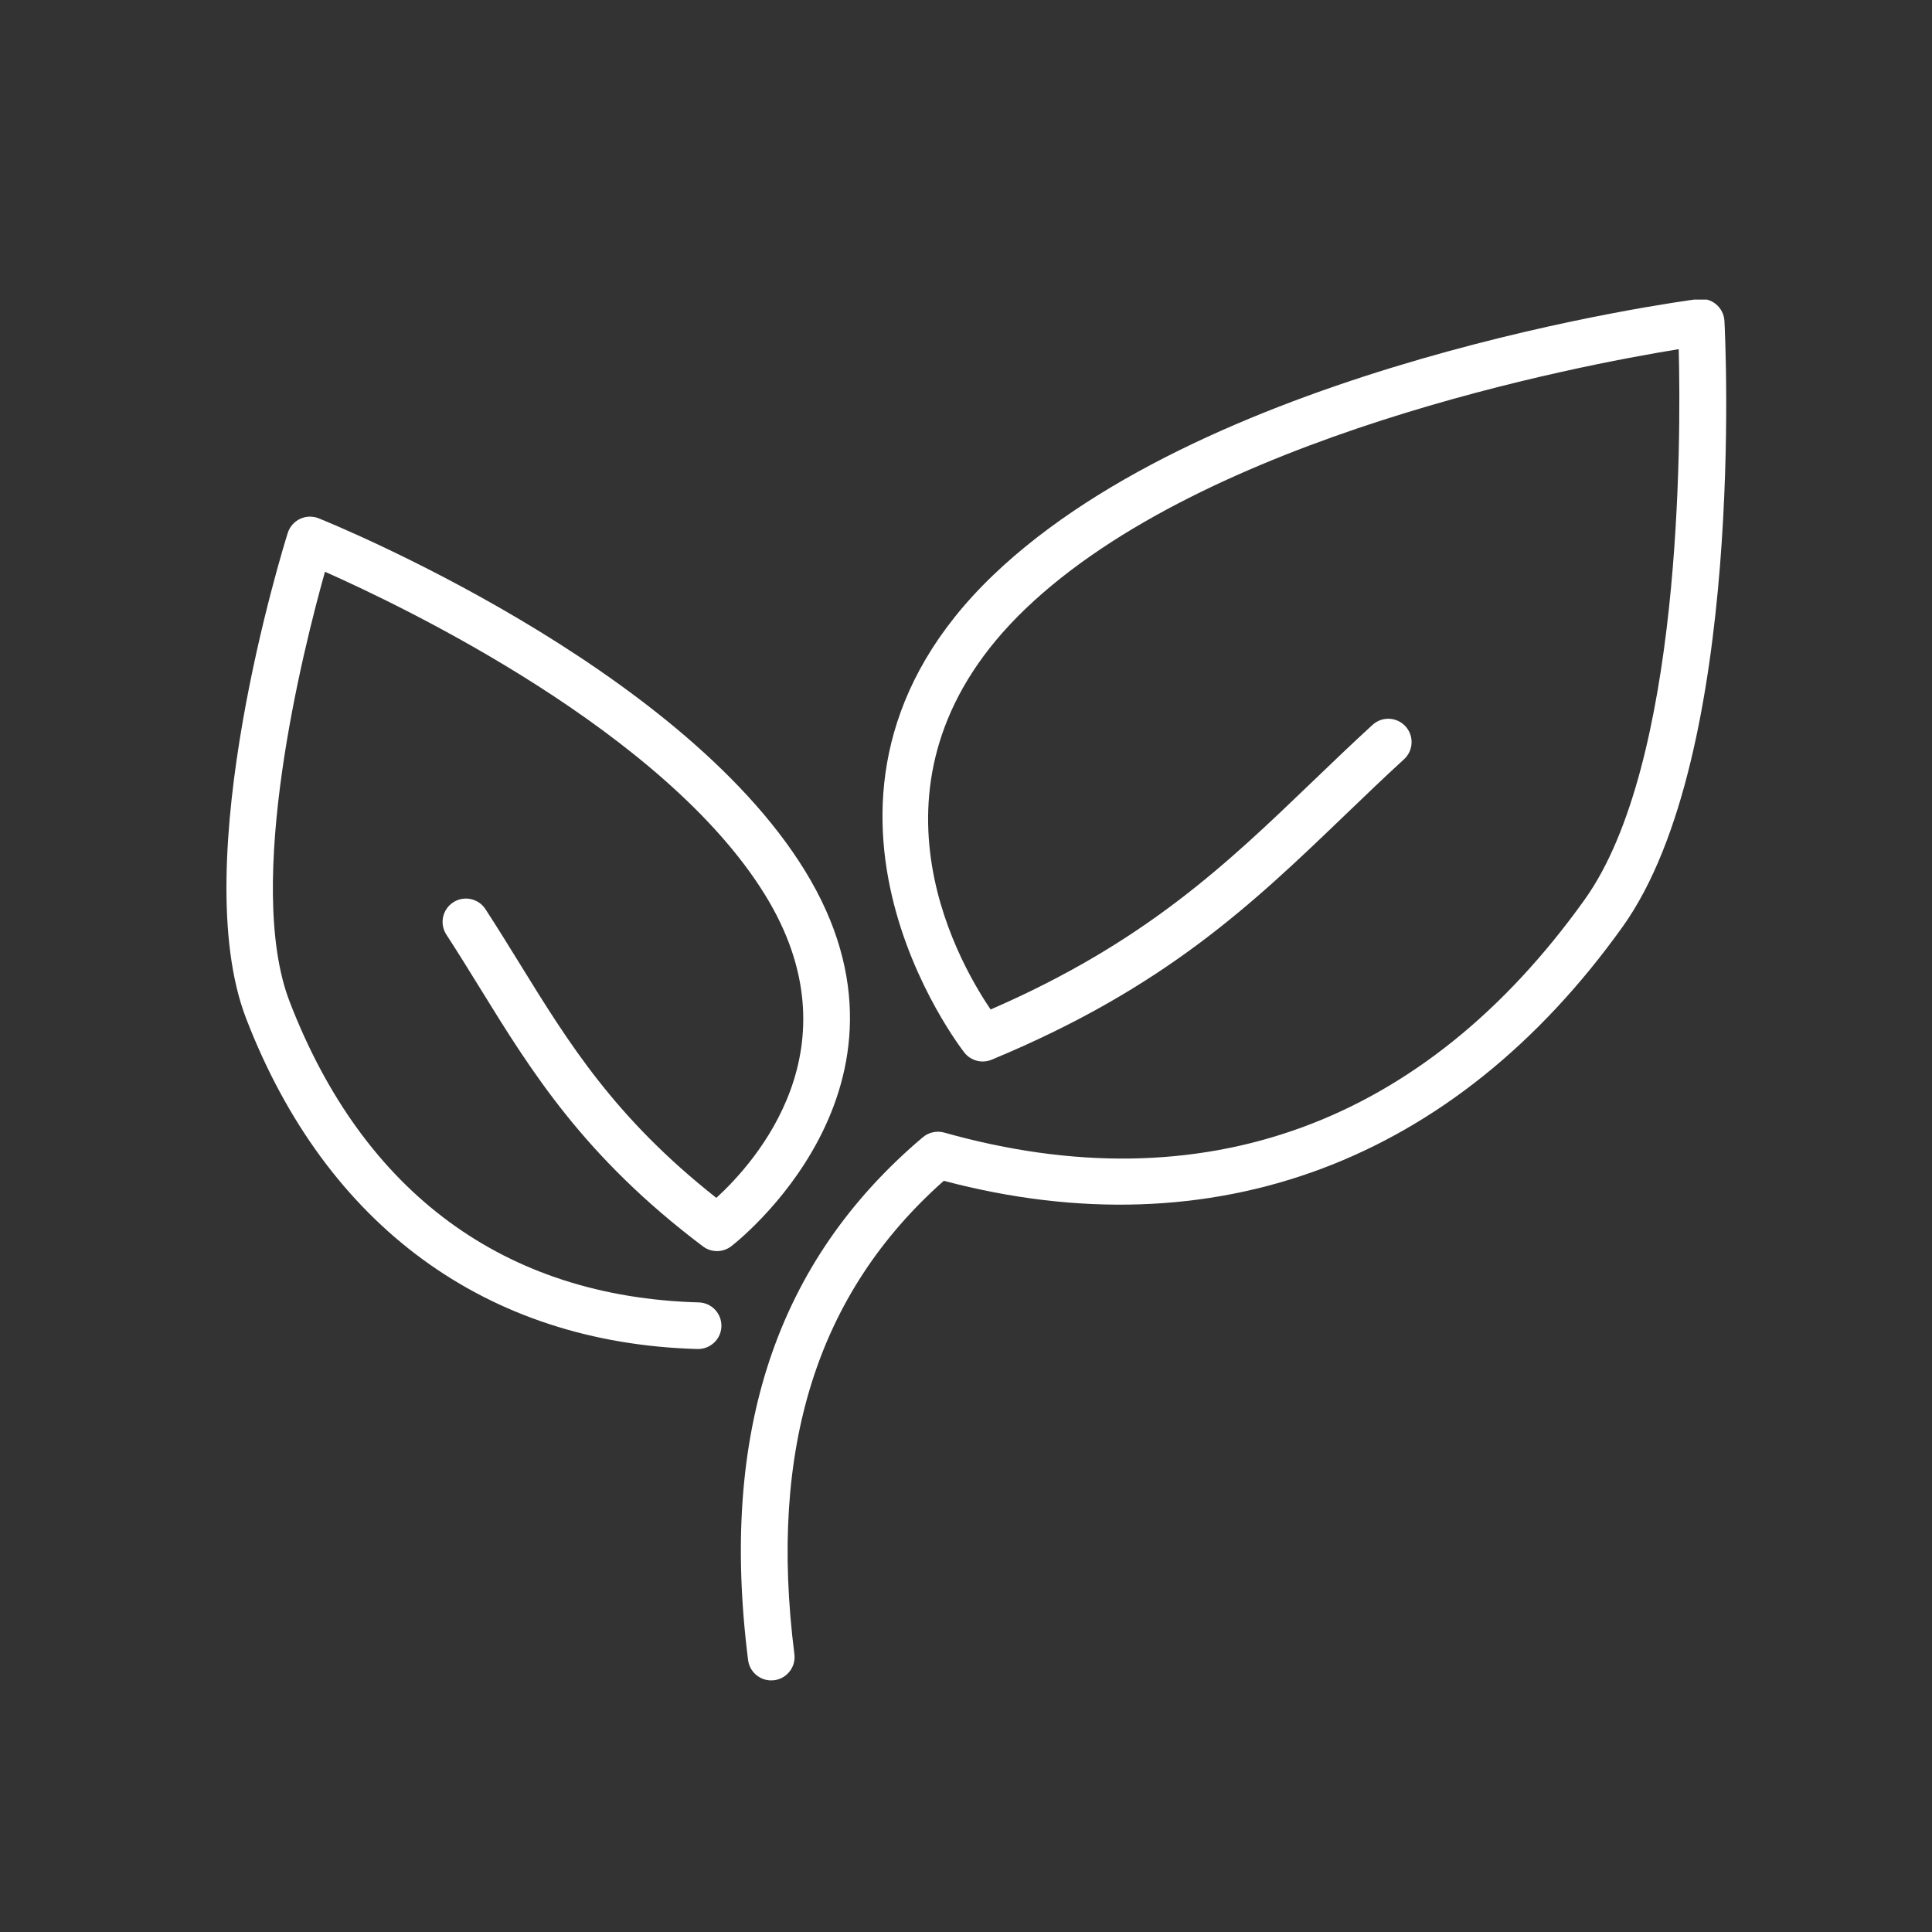
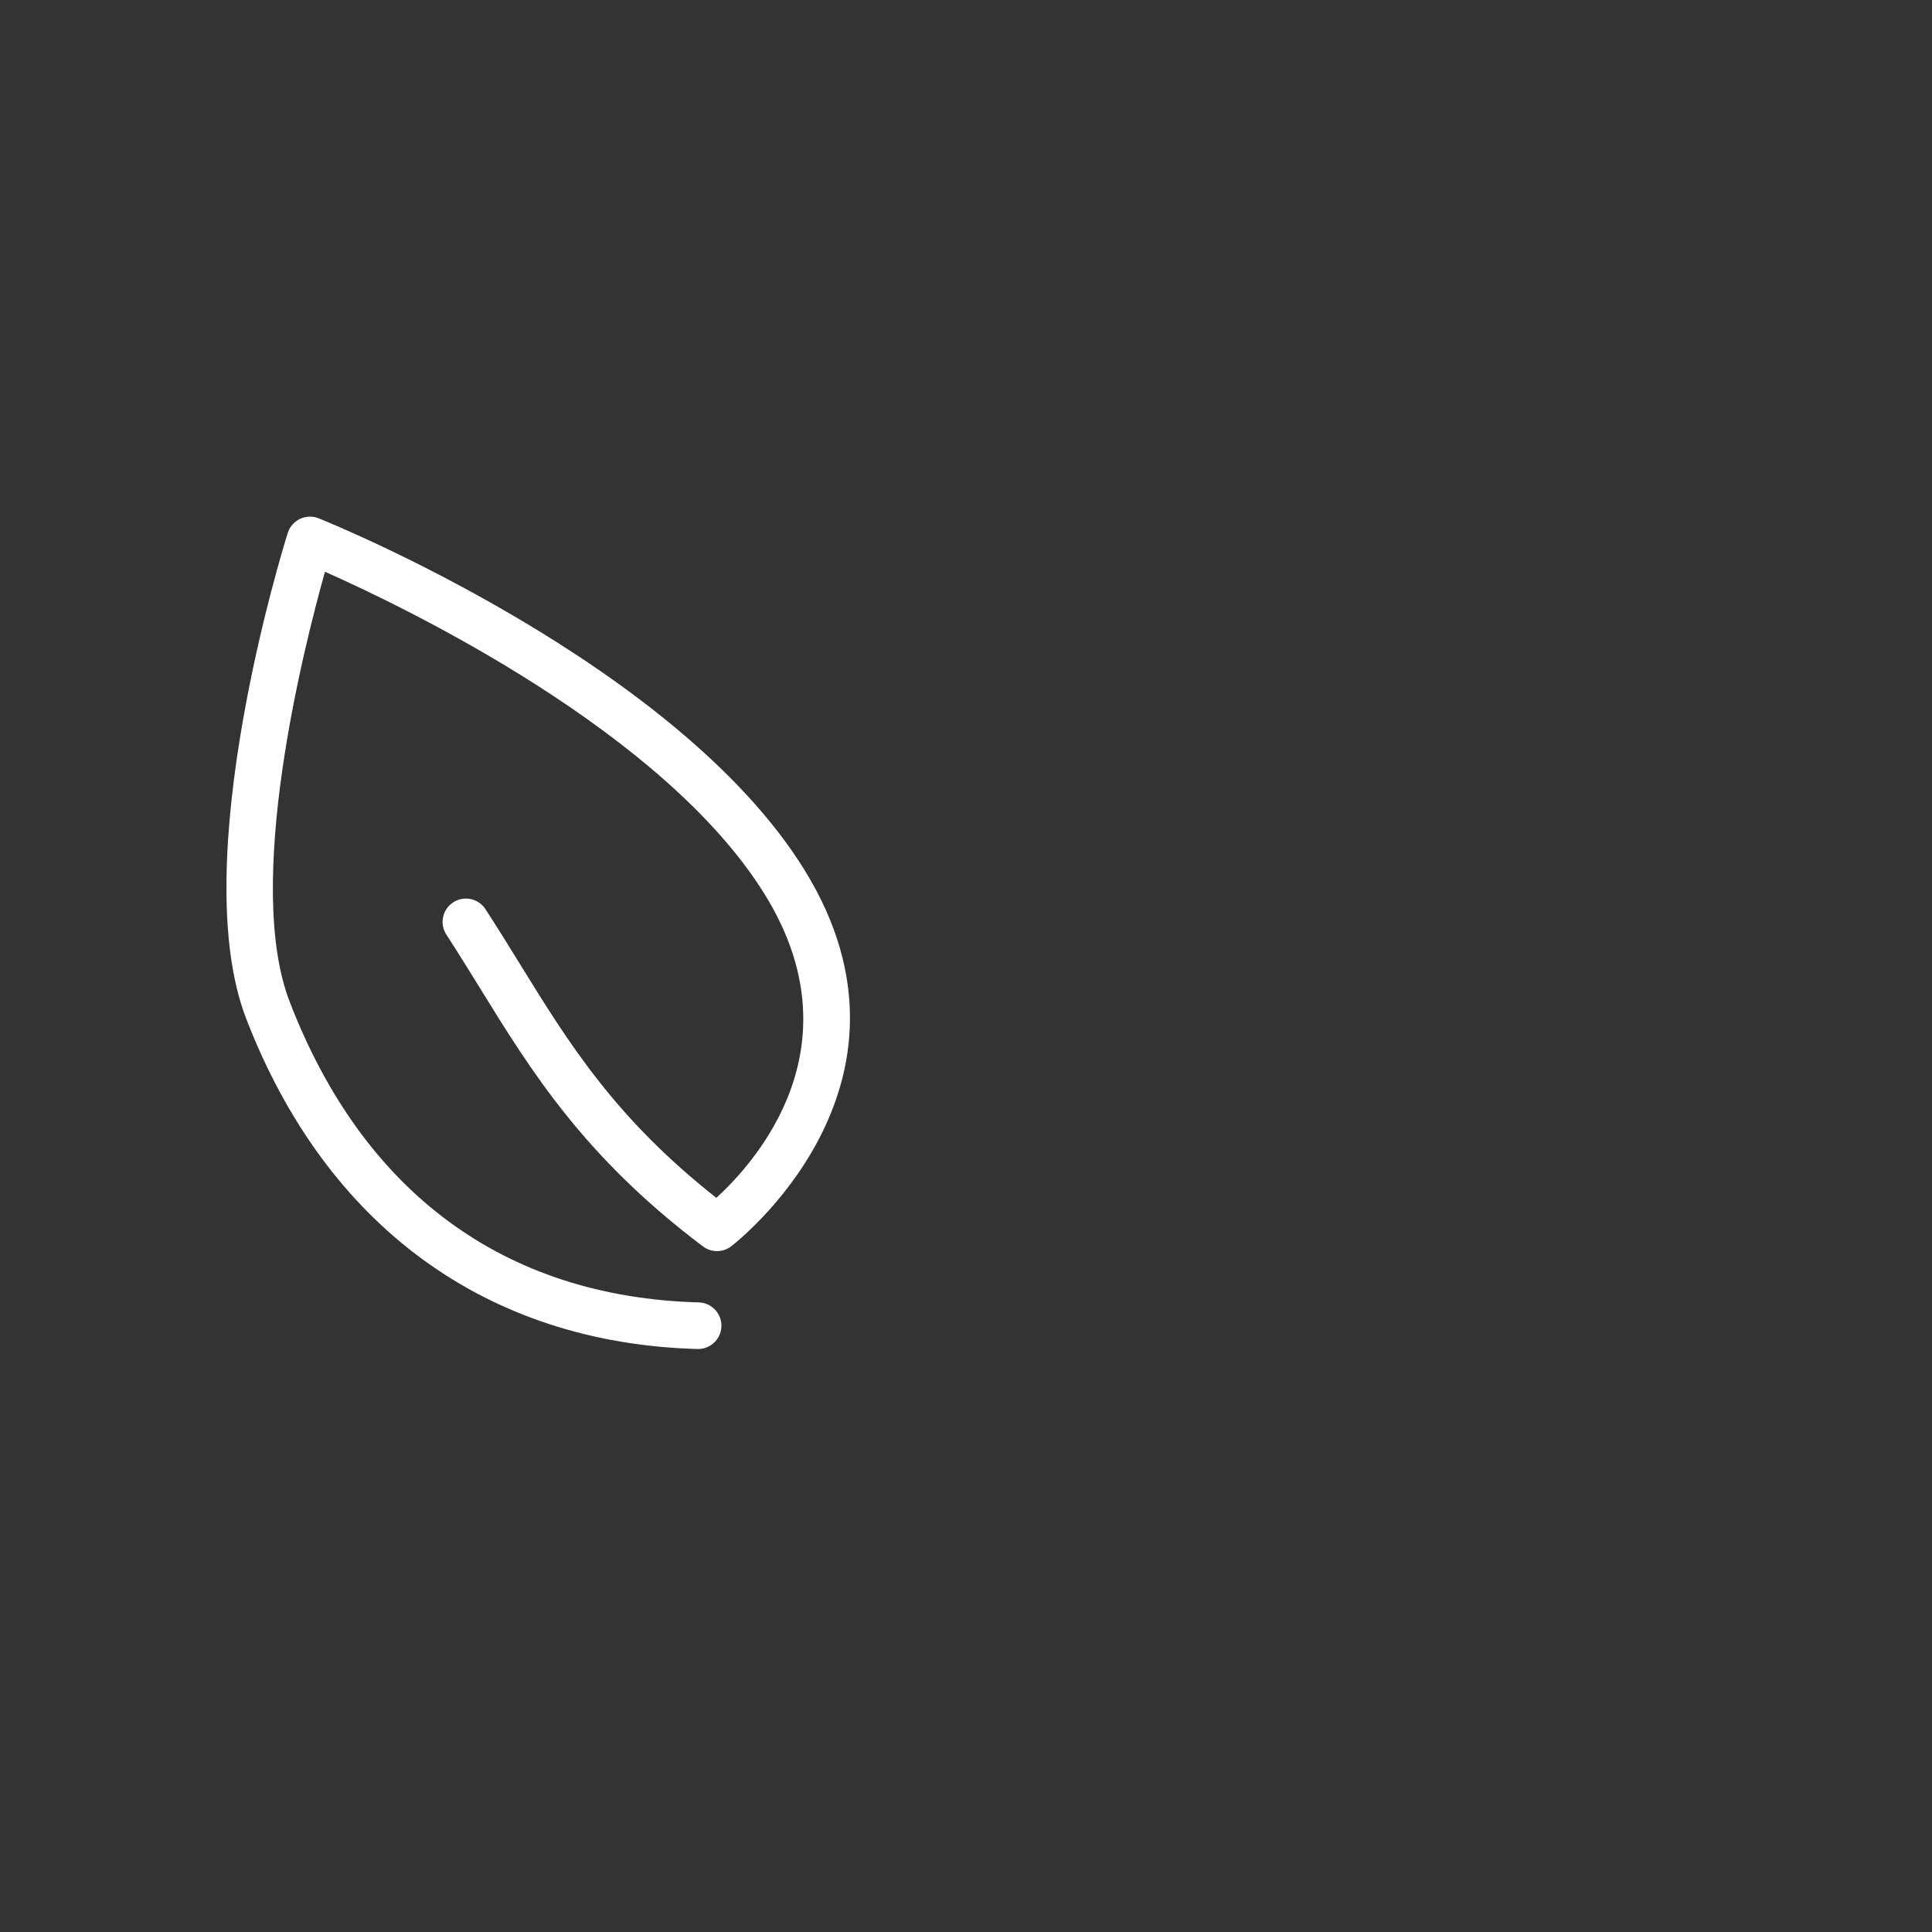
<svg xmlns="http://www.w3.org/2000/svg" width="1000" viewBox="0 0 750 750" height="1000" preserveAspectRatio="xMidYMid meet">
  <rect x="0" y="0" width="750" height="750" fill="#333333" stroke="none" />
  <defs>
    <clipPath id="8ed6f2fe7b">
-       <path d="M 287 116.305 L 671 116.305 L 671 652.555 L 287 652.555 Z M 287 116.305 " clip-rule="nonzero" />
-     </clipPath>
+       </clipPath>
  </defs>
  <g clip-path="url(#8ed6f2fe7b)">
    <path fill="#ffffff" d="M 299.371 652.332 C 294.879 652.332 290.973 648.984 290.406 644.41 C 279.227 555.926 301.418 489.543 358.25 441.469 C 360.547 439.535 363.672 438.867 366.547 439.668 C 466.758 467.895 552.719 436.613 615.188 349.191 C 652.781 296.57 652.59 171.77 651.684 135.543 C 612.652 141.867 468.012 169.234 397.984 236.441 C 331.047 300.676 370.879 371.723 384.562 391.879 C 444.508 365.852 476.262 335.363 509.793 303.145 C 517.297 295.934 524.867 288.672 532.812 281.395 C 536.488 278.02 542.227 278.27 545.602 281.949 C 548.973 285.637 548.723 291.363 545.047 294.734 C 537.203 301.922 529.746 309.098 522.344 316.203 C 486.332 350.789 452.328 383.449 384.945 411.379 C 381.234 412.918 376.934 411.82 374.41 408.672 C 373.621 407.688 296.371 308.859 385.445 223.371 C 470.738 141.508 651.547 117.086 659.207 116.09 C 661.742 115.785 664.246 116.496 666.18 118.113 C 668.113 119.734 669.293 122.086 669.426 124.602 C 669.789 131.445 677.609 292.992 629.934 359.715 C 564.566 451.191 471.09 486.09 366.375 458.387 C 317.238 501.969 298.262 562.129 308.379 642.148 C 309.012 647.105 305.492 651.633 300.535 652.266 C 300.141 652.301 299.742 652.332 299.371 652.332 Z M 299.371 652.332 " fill-opacity="1" fill-rule="nonzero" />
  </g>
  <path fill="#ffffff" d="M 271 523.684 C 270.91 523.684 270.828 523.684 270.75 523.684 C 188.75 521.41 126.527 475.828 95.531 395.332 C 72.074 334.402 110.074 212.066 111.703 206.895 C 112.461 204.496 114.195 202.504 116.469 201.43 C 118.742 200.344 121.367 200.273 123.723 201.215 C 129.383 203.5 263.102 257.988 312.352 337.797 C 364.383 422.039 284.59 483.262 283.777 483.871 C 280.539 486.281 276.113 486.281 272.898 483.859 C 226.75 449.105 206.254 415.895 186.441 383.766 C 182.172 376.852 177.875 369.879 173.277 362.816 C 170.551 358.617 171.738 353.016 175.938 350.289 C 180.125 347.562 185.738 348.75 188.465 352.949 C 193.141 360.137 197.508 367.219 201.852 374.258 C 220.766 404.914 238.68 433.965 278.082 465.008 C 293.227 451.18 333.434 406.387 296.949 347.312 C 257.906 284.062 157.152 235.707 126.156 221.957 C 117.793 251.719 94.762 342.934 112.43 388.824 C 141.039 463.129 195.957 503.508 271.246 505.59 C 276.25 505.727 280.188 509.891 280.051 514.891 C 279.918 519.793 275.887 523.684 271 523.684 Z M 271 523.684 " fill-opacity="1" fill-rule="nonzero" />
</svg>